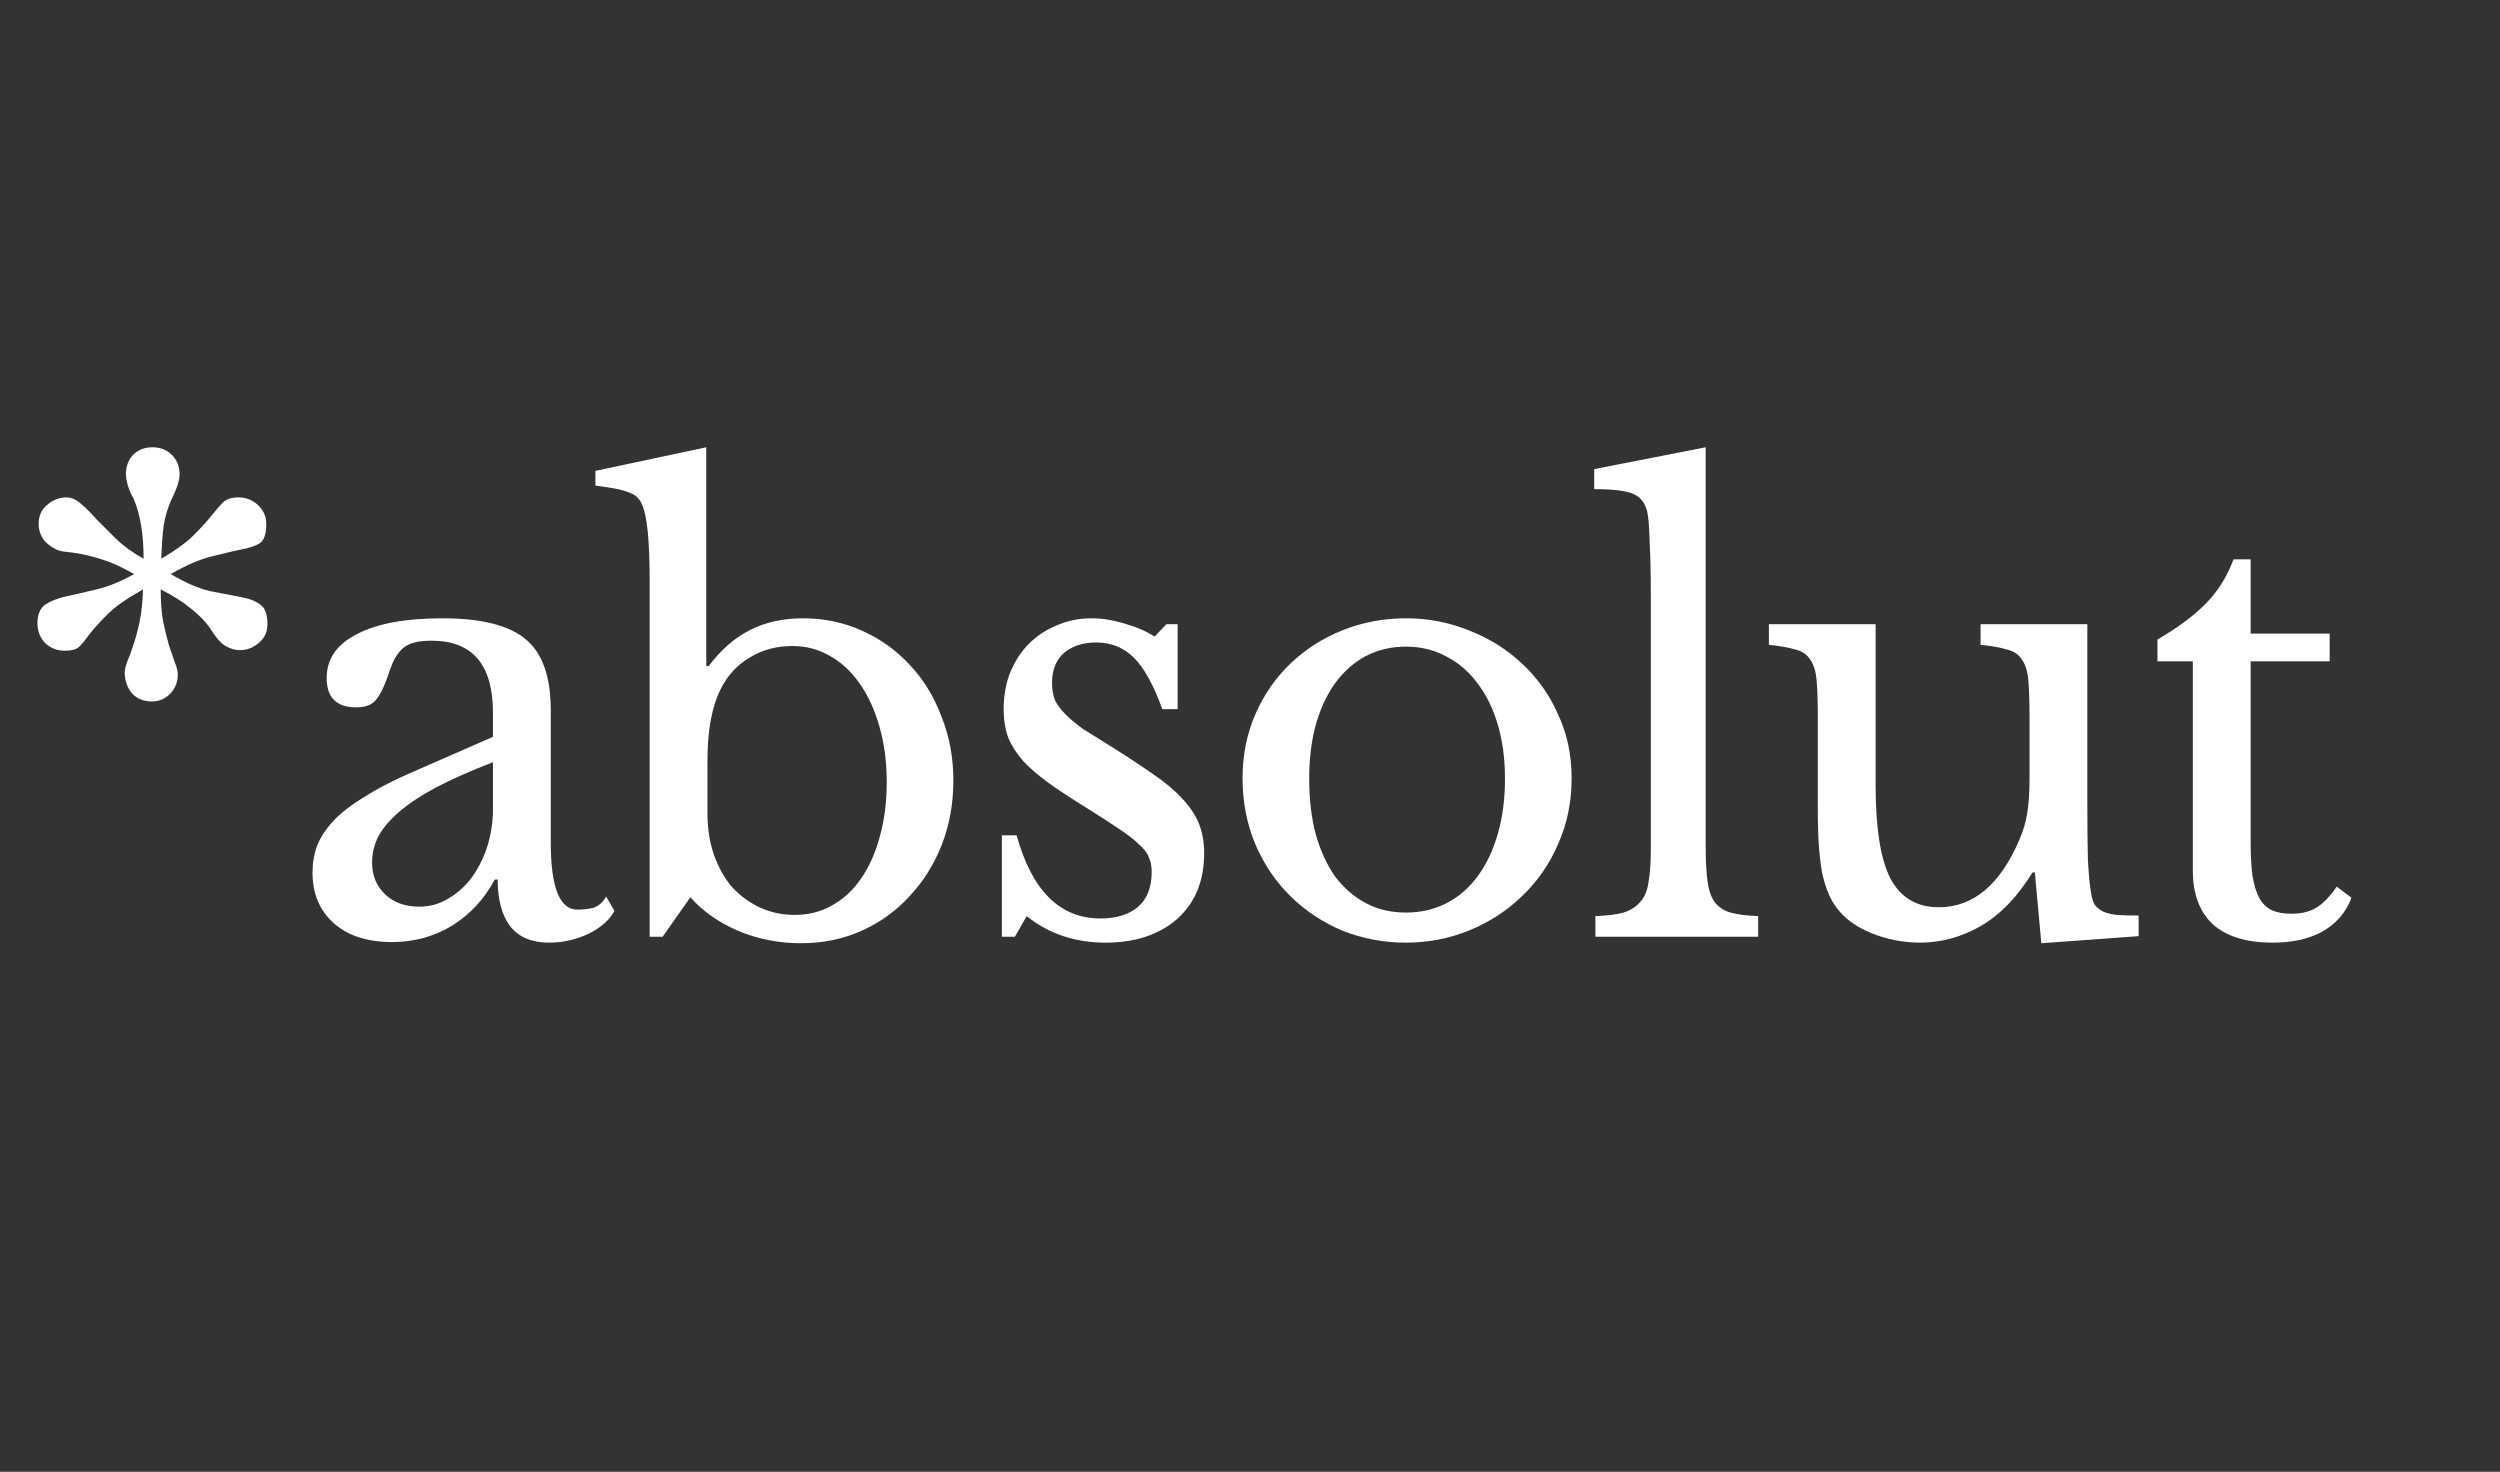
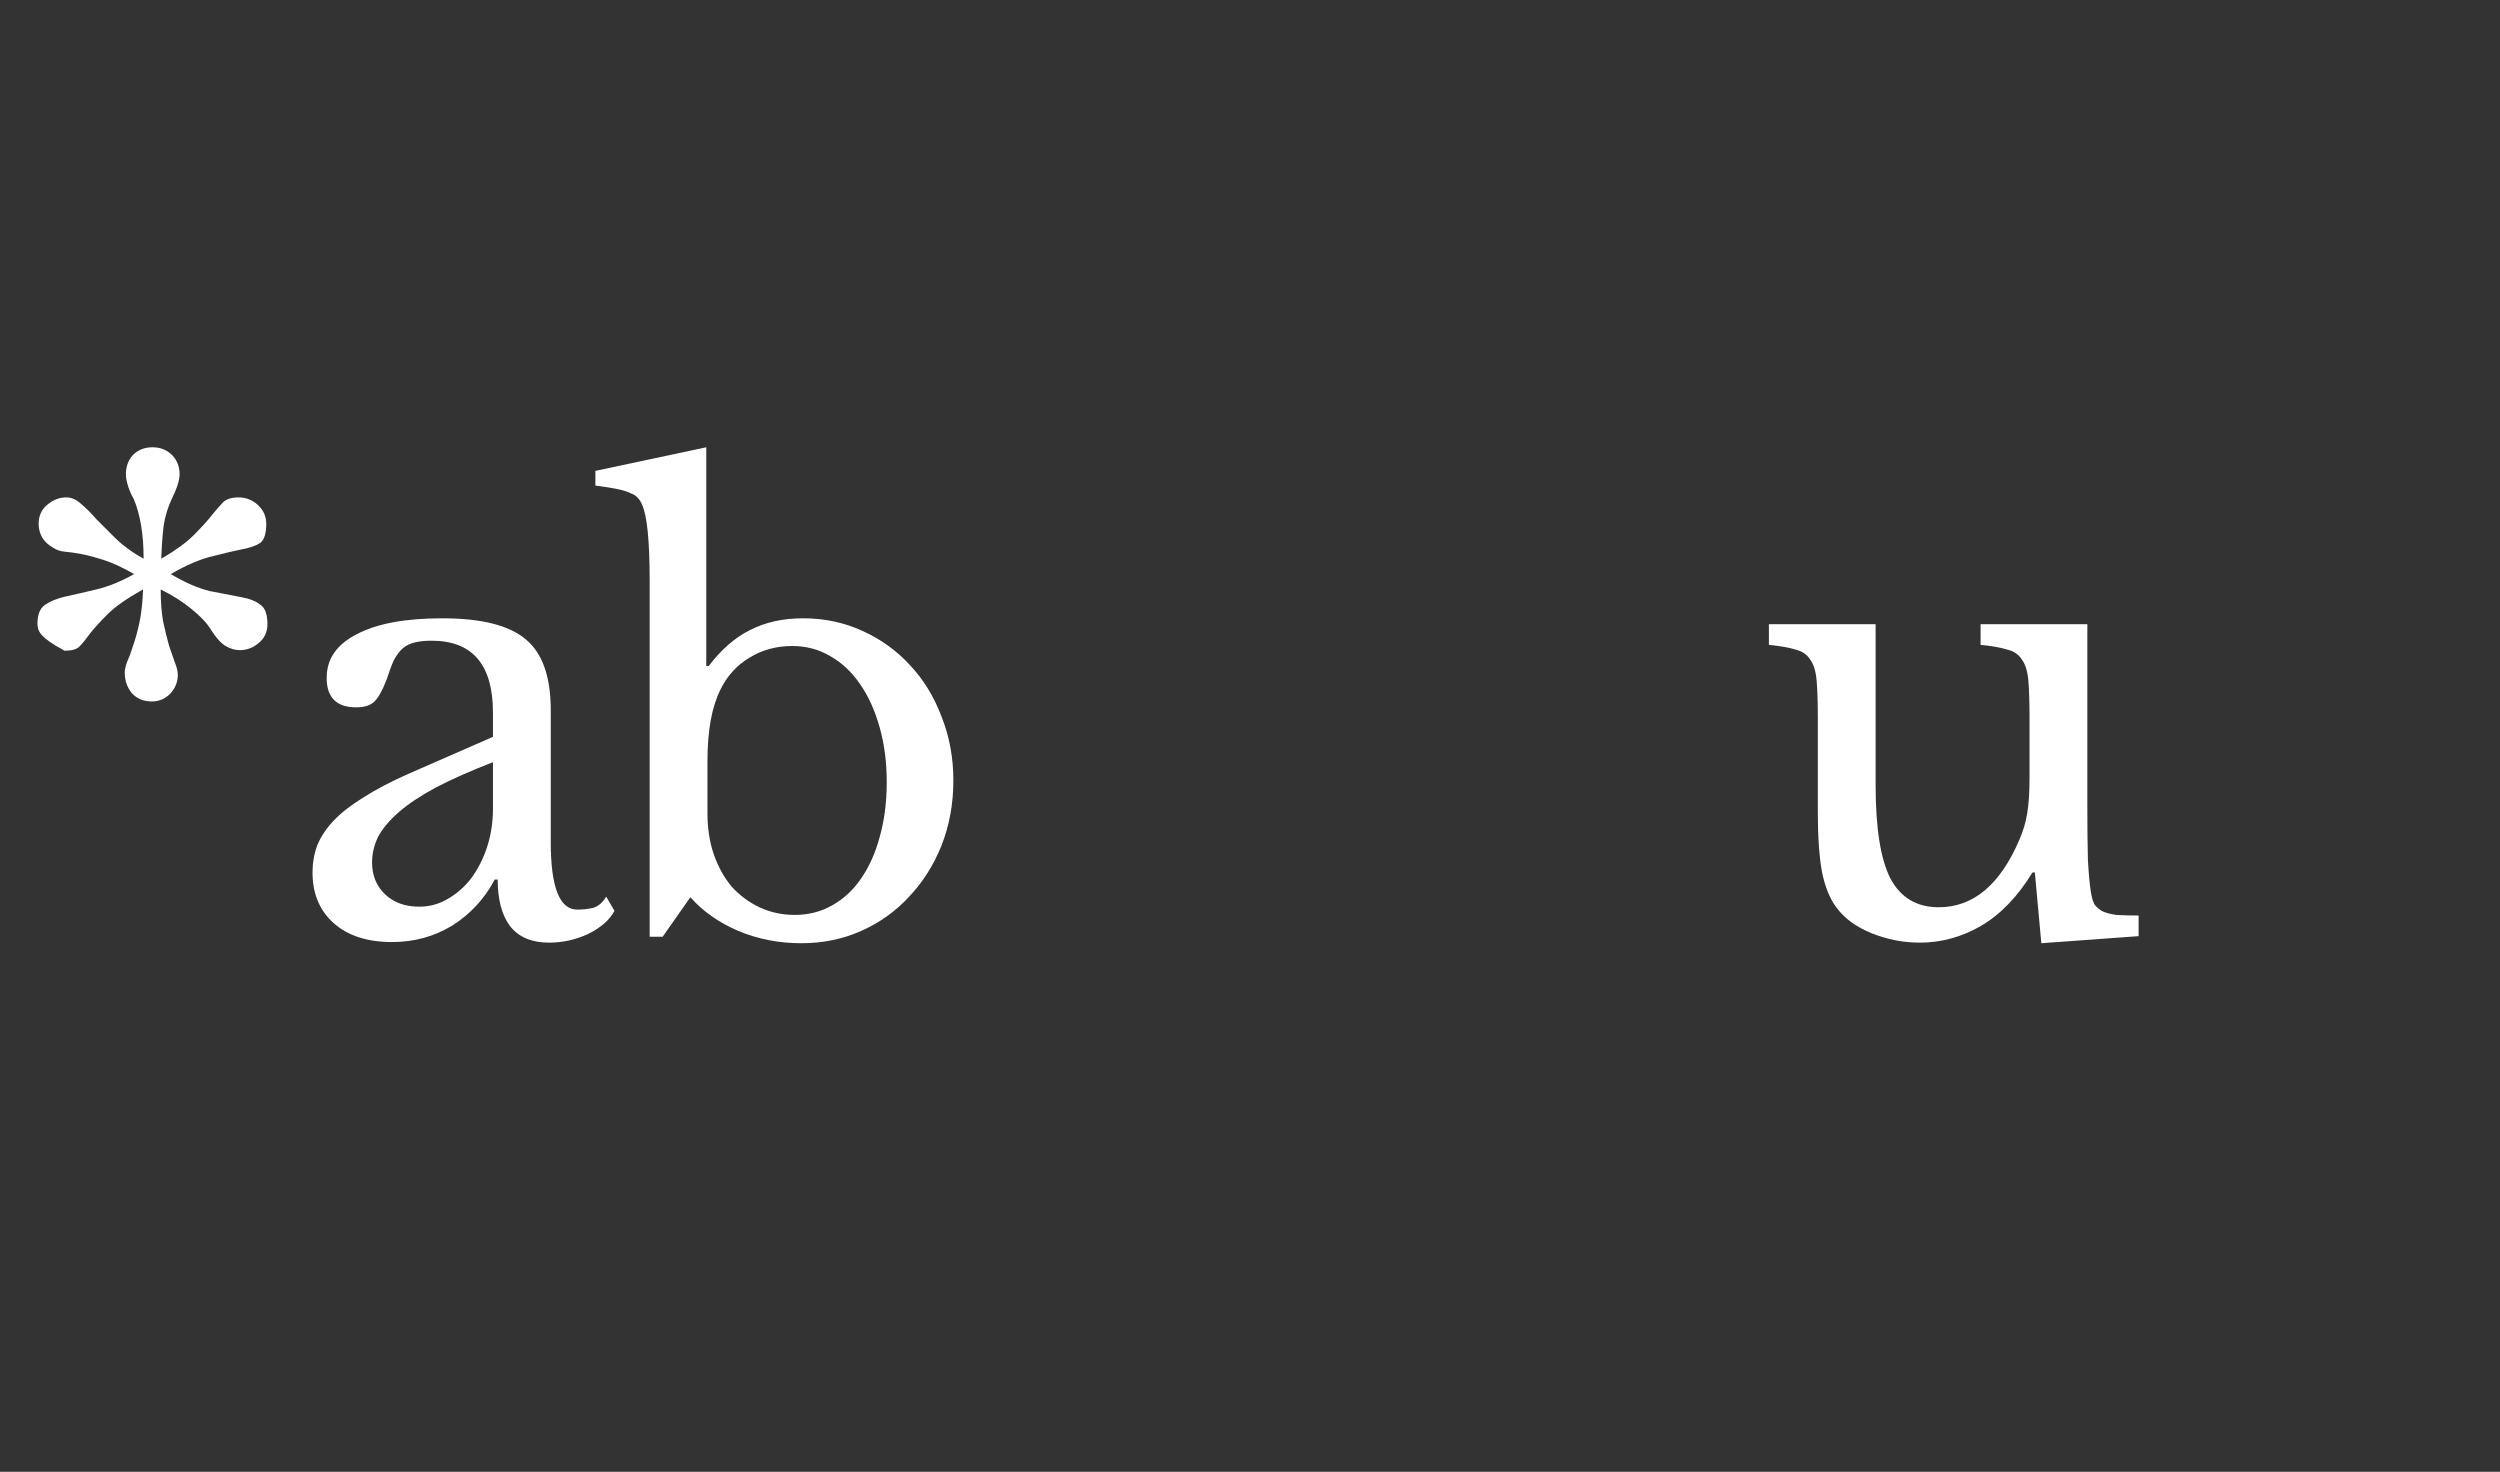
<svg xmlns="http://www.w3.org/2000/svg" width="124" height="73" viewBox="0 0 124 73" fill="none">
  <rect x="0" y="0" width="124" height="73" fill="#333333" stroke="none" />
  <path d="M24.451 37.805C23.34 38.234 22.394 38.653 21.614 39.062C20.854 39.472 20.239 39.881 19.771 40.291C19.303 40.7 18.962 41.11 18.747 41.519C18.552 41.929 18.455 42.348 18.455 42.777C18.455 43.421 18.669 43.947 19.099 44.357C19.527 44.766 20.093 44.971 20.795 44.971C21.302 44.971 21.77 44.844 22.199 44.591C22.648 44.337 23.038 43.996 23.369 43.567C23.701 43.118 23.964 42.602 24.159 42.017C24.354 41.412 24.451 40.778 24.451 40.115V37.805ZM24.451 36.547V35.348C24.451 32.969 23.437 31.779 21.409 31.779C21.078 31.779 20.795 31.808 20.561 31.867C20.327 31.925 20.132 32.023 19.976 32.159C19.82 32.296 19.674 32.491 19.537 32.744C19.42 32.998 19.303 33.31 19.186 33.68C18.972 34.246 18.757 34.626 18.543 34.821C18.348 34.997 18.055 35.084 17.665 35.084C16.69 35.084 16.203 34.597 16.203 33.622C16.203 32.686 16.7 31.964 17.695 31.457C18.689 30.931 20.103 30.668 21.936 30.668C23.886 30.668 25.27 31.019 26.089 31.721C26.908 32.403 27.318 33.573 27.318 35.231V41.783C27.318 44.006 27.756 45.117 28.634 45.117C28.907 45.117 29.17 45.088 29.424 45.029C29.677 44.951 29.892 44.766 30.067 44.474L30.477 45.176C30.243 45.624 29.814 46.004 29.19 46.316C28.566 46.609 27.913 46.755 27.23 46.755C26.372 46.755 25.729 46.482 25.299 45.936C24.89 45.39 24.685 44.62 24.685 43.625H24.539C24.032 44.581 23.33 45.341 22.433 45.907C21.536 46.453 20.541 46.726 19.45 46.726C18.221 46.726 17.256 46.414 16.554 45.79C15.852 45.166 15.501 44.327 15.501 43.274C15.501 42.806 15.579 42.358 15.735 41.929C15.91 41.5 16.183 41.09 16.554 40.7C16.924 40.31 17.412 39.93 18.016 39.56C18.621 39.17 19.362 38.78 20.239 38.39L24.451 36.547Z" fill="white" />
  <path d="M35.09 40.349C35.09 41.09 35.197 41.773 35.411 42.397C35.626 43.001 35.919 43.528 36.289 43.976C36.679 44.405 37.137 44.747 37.664 45C38.21 45.254 38.795 45.38 39.419 45.38C40.101 45.38 40.715 45.224 41.261 44.912C41.827 44.6 42.305 44.162 42.695 43.596C43.104 43.011 43.416 42.319 43.631 41.519C43.865 40.7 43.982 39.794 43.982 38.799C43.982 37.805 43.865 36.898 43.631 36.079C43.397 35.24 43.075 34.529 42.666 33.944C42.256 33.339 41.759 32.871 41.174 32.54C40.608 32.208 39.984 32.042 39.302 32.042C38.502 32.042 37.791 32.237 37.166 32.627C36.542 32.998 36.065 33.524 35.733 34.207C35.304 35.065 35.09 36.245 35.09 37.746V40.349ZM35.031 33.037H35.148C35.772 32.218 36.455 31.623 37.196 31.253C37.956 30.863 38.834 30.668 39.828 30.668C40.881 30.668 41.856 30.872 42.753 31.282C43.67 31.691 44.459 32.257 45.123 32.978C45.805 33.7 46.331 34.558 46.702 35.552C47.092 36.527 47.287 37.58 47.287 38.711C47.287 39.862 47.092 40.934 46.702 41.929C46.312 42.904 45.776 43.752 45.093 44.474C44.43 45.195 43.641 45.761 42.724 46.17C41.807 46.58 40.813 46.784 39.74 46.784C38.629 46.784 37.586 46.58 36.611 46.17C35.655 45.761 34.865 45.205 34.242 44.503L32.867 46.463H32.223V28.796C32.223 26.826 32.096 25.568 31.843 25.022C31.785 24.886 31.716 24.779 31.638 24.701C31.56 24.603 31.443 24.525 31.287 24.467C31.131 24.389 30.917 24.32 30.644 24.262C30.371 24.203 30 24.145 29.532 24.086V23.355L35.031 22.185V33.037Z" fill="white" />
-   <path d="M50.338 46.463H49.694V41.432H50.425C51.186 44.181 52.571 45.556 54.579 45.556C55.359 45.556 55.973 45.371 56.422 45C56.89 44.61 57.124 44.025 57.124 43.245C57.124 42.953 57.075 42.709 56.977 42.514C56.9 42.299 56.734 42.085 56.48 41.87C56.246 41.636 55.905 41.373 55.456 41.081C55.028 40.788 54.452 40.418 53.731 39.969C53.068 39.56 52.492 39.179 52.005 38.828C51.517 38.477 51.108 38.126 50.776 37.775C50.445 37.405 50.191 37.015 50.016 36.605C49.86 36.196 49.782 35.718 49.782 35.172C49.782 34.509 49.889 33.905 50.104 33.359C50.338 32.793 50.65 32.315 51.04 31.925C51.43 31.535 51.888 31.233 52.414 31.019C52.941 30.785 53.516 30.668 54.14 30.668C54.667 30.668 55.213 30.755 55.778 30.931C56.344 31.087 56.841 31.301 57.27 31.574L57.855 30.96H58.411V35.172H57.65C57.221 33.983 56.753 33.134 56.246 32.627C55.739 32.12 55.115 31.867 54.374 31.867C53.711 31.867 53.175 32.042 52.766 32.393C52.376 32.744 52.181 33.232 52.181 33.856C52.181 34.187 52.229 34.48 52.327 34.733C52.444 34.967 52.619 35.201 52.853 35.435C53.087 35.669 53.38 35.913 53.731 36.167C54.101 36.401 54.54 36.674 55.047 36.986C55.886 37.512 56.597 37.98 57.182 38.39C57.787 38.799 58.274 39.209 58.645 39.618C59.015 40.008 59.288 40.418 59.464 40.847C59.639 41.276 59.727 41.763 59.727 42.309C59.727 43.694 59.279 44.786 58.382 45.585C57.484 46.365 56.305 46.755 54.842 46.755C53.321 46.755 52.015 46.316 50.923 45.439L50.338 46.463Z" fill="white" />
-   <path d="M69.733 30.668C70.845 30.668 71.898 30.872 72.892 31.282C73.887 31.672 74.755 32.218 75.496 32.92C76.256 33.622 76.851 34.46 77.28 35.435C77.728 36.391 77.953 37.444 77.953 38.594C77.953 39.784 77.728 40.876 77.28 41.87C76.851 42.865 76.256 43.723 75.496 44.444C74.755 45.166 73.887 45.731 72.892 46.141C71.898 46.55 70.845 46.755 69.733 46.755C68.641 46.755 67.598 46.56 66.604 46.17C65.629 45.761 64.771 45.195 64.03 44.474C63.289 43.752 62.704 42.894 62.275 41.9C61.846 40.886 61.631 39.784 61.631 38.594C61.631 37.444 61.846 36.381 62.275 35.406C62.704 34.431 63.289 33.593 64.03 32.891C64.771 32.189 65.629 31.643 66.604 31.253C67.598 30.863 68.641 30.668 69.733 30.668ZM69.733 32.072C69.012 32.072 68.349 32.228 67.744 32.54C67.159 32.852 66.652 33.3 66.223 33.885C65.814 34.451 65.492 35.143 65.258 35.962C65.044 36.761 64.936 37.649 64.936 38.624C64.936 39.638 65.044 40.554 65.258 41.373C65.492 42.192 65.814 42.894 66.223 43.479C66.652 44.045 67.159 44.483 67.744 44.795C68.329 45.107 68.992 45.263 69.733 45.263C70.474 45.263 71.147 45.107 71.752 44.795C72.356 44.483 72.873 44.035 73.302 43.45C73.731 42.865 74.062 42.163 74.296 41.344C74.53 40.525 74.647 39.618 74.647 38.624C74.647 37.649 74.53 36.761 74.296 35.962C74.062 35.162 73.731 34.48 73.302 33.914C72.873 33.329 72.356 32.881 71.752 32.569C71.147 32.237 70.474 32.072 69.733 32.072Z" fill="white" />
-   <path d="M84.601 41.9C84.601 42.641 84.63 43.235 84.689 43.684C84.747 44.132 84.864 44.483 85.04 44.737C85.235 44.99 85.498 45.166 85.83 45.263C86.181 45.361 86.639 45.419 87.204 45.439V46.463H79.131V45.439C79.716 45.419 80.184 45.361 80.535 45.263C80.886 45.146 81.159 44.971 81.354 44.737C81.569 44.503 81.705 44.181 81.764 43.772C81.842 43.343 81.881 42.787 81.881 42.104V29.498C81.881 28.445 81.861 27.567 81.822 26.865C81.803 26.144 81.764 25.656 81.705 25.403C81.608 24.954 81.374 24.652 81.003 24.496C80.652 24.34 80.009 24.262 79.073 24.262V23.267L84.601 22.185V41.9Z" fill="white" />
  <path d="M100.665 35.64C100.665 34.841 100.646 34.217 100.607 33.768C100.568 33.3 100.46 32.949 100.285 32.715C100.129 32.462 99.885 32.296 99.554 32.218C99.242 32.12 98.803 32.042 98.237 31.984V30.96H103.532V39.94C103.532 41.051 103.541 41.958 103.561 42.66C103.6 43.362 103.649 43.889 103.707 44.24C103.746 44.493 103.805 44.698 103.883 44.854C103.98 44.99 104.117 45.107 104.292 45.205C104.468 45.283 104.692 45.341 104.965 45.38C105.257 45.4 105.628 45.41 106.076 45.41V46.433L101.25 46.784L100.928 43.274H100.811C100.07 44.483 99.212 45.371 98.237 45.936C97.282 46.482 96.278 46.755 95.225 46.755C94.406 46.755 93.606 46.599 92.826 46.287C92.066 45.975 91.49 45.556 91.1 45.029C90.769 44.6 90.525 44.006 90.369 43.245C90.233 42.485 90.164 41.5 90.164 40.291V35.64C90.164 34.841 90.145 34.217 90.106 33.768C90.067 33.3 89.96 32.949 89.784 32.715C89.628 32.462 89.384 32.296 89.053 32.218C88.741 32.12 88.302 32.042 87.737 31.984V30.96H93.031V38.945C93.031 41.071 93.275 42.611 93.762 43.567C94.269 44.522 95.069 45 96.161 45C97.877 45 99.212 43.879 100.168 41.636C100.265 41.402 100.343 41.188 100.402 40.993C100.46 40.798 100.509 40.583 100.548 40.349C100.587 40.115 100.616 39.852 100.636 39.56C100.655 39.267 100.665 38.916 100.665 38.507V35.64Z" fill="white" />
-   <path d="M107.01 32.803V31.721C108.044 31.116 108.853 30.512 109.438 29.907C110.023 29.303 110.471 28.581 110.783 27.743H111.632V31.428H115.551V32.803H111.632V41.695C111.632 42.377 111.661 42.953 111.719 43.421C111.797 43.889 111.914 44.269 112.07 44.561C112.226 44.834 112.431 45.029 112.685 45.146C112.938 45.263 113.26 45.322 113.65 45.322C114.137 45.322 114.547 45.224 114.878 45.029C115.229 44.815 115.571 44.464 115.902 43.976L116.633 44.532C116.36 45.254 115.883 45.809 115.2 46.199C114.537 46.57 113.708 46.755 112.714 46.755C111.427 46.755 110.442 46.453 109.76 45.848C109.097 45.224 108.765 44.337 108.765 43.187V32.803H107.01Z" fill="white" />
-   <path d="M7.971 29.234C7.971 29.839 8.01 30.365 8.088 30.814C8.186 31.262 8.283 31.662 8.381 32.013C8.498 32.345 8.595 32.627 8.673 32.861C8.771 33.095 8.819 33.3 8.819 33.476C8.819 33.827 8.693 34.139 8.439 34.412C8.186 34.665 7.883 34.792 7.532 34.792C7.123 34.792 6.791 34.655 6.538 34.382C6.304 34.09 6.187 33.749 6.187 33.359C6.187 33.222 6.226 33.047 6.304 32.832C6.401 32.618 6.499 32.354 6.596 32.042C6.713 31.711 6.821 31.321 6.918 30.872C7.016 30.404 7.074 29.858 7.094 29.234C6.294 29.683 5.709 30.092 5.339 30.463C4.968 30.833 4.676 31.155 4.461 31.428C4.266 31.701 4.091 31.916 3.935 32.072C3.798 32.208 3.554 32.276 3.203 32.276C2.833 32.276 2.511 32.15 2.238 31.896C1.985 31.623 1.858 31.301 1.858 30.931C1.858 30.482 1.985 30.17 2.238 29.995C2.492 29.819 2.833 29.683 3.262 29.585C3.71 29.488 4.217 29.371 4.783 29.234C5.368 29.098 5.992 28.844 6.655 28.474C6.07 28.142 5.563 27.908 5.134 27.772C4.705 27.635 4.334 27.538 4.022 27.479C3.71 27.421 3.437 27.382 3.203 27.362C2.989 27.343 2.794 27.275 2.618 27.158C2.384 27.021 2.209 26.855 2.092 26.66C1.975 26.446 1.916 26.222 1.916 25.988C1.916 25.598 2.053 25.286 2.326 25.052C2.618 24.798 2.94 24.671 3.291 24.671C3.545 24.671 3.788 24.779 4.022 24.993C4.256 25.188 4.51 25.442 4.783 25.754C5.075 26.046 5.407 26.378 5.777 26.748C6.148 27.099 6.596 27.421 7.123 27.713C7.123 26.504 6.957 25.51 6.626 24.73C6.528 24.574 6.44 24.379 6.362 24.145C6.284 23.891 6.245 23.687 6.245 23.531C6.245 23.141 6.362 22.819 6.596 22.565C6.85 22.312 7.172 22.185 7.562 22.185C7.952 22.185 8.273 22.312 8.527 22.565C8.78 22.819 8.907 23.141 8.907 23.531C8.907 23.687 8.868 23.882 8.79 24.116C8.712 24.33 8.624 24.535 8.527 24.73C8.332 25.139 8.195 25.588 8.117 26.075C8.059 26.543 8.02 27.089 8 27.713C8.702 27.304 9.239 26.914 9.609 26.543C9.98 26.173 10.272 25.851 10.487 25.578C10.721 25.286 10.916 25.061 11.072 24.905C11.247 24.749 11.501 24.671 11.832 24.671C12.203 24.671 12.524 24.798 12.797 25.052C13.07 25.305 13.207 25.617 13.207 25.988C13.207 26.456 13.109 26.768 12.914 26.924C12.719 27.06 12.417 27.167 12.008 27.245C11.618 27.323 11.12 27.44 10.516 27.596C9.931 27.733 9.248 28.025 8.468 28.474C9.19 28.903 9.843 29.186 10.428 29.322C11.033 29.439 11.54 29.537 11.949 29.615C12.378 29.693 12.7 29.819 12.914 29.995C13.148 30.151 13.265 30.473 13.265 30.96C13.265 31.35 13.119 31.662 12.827 31.896C12.554 32.13 12.242 32.247 11.891 32.247C11.657 32.247 11.423 32.179 11.189 32.042C10.955 31.906 10.691 31.604 10.399 31.136C10.223 30.863 9.921 30.551 9.492 30.2C9.063 29.849 8.556 29.527 7.971 29.234Z" fill="white" />
+   <path d="M7.971 29.234C7.971 29.839 8.01 30.365 8.088 30.814C8.186 31.262 8.283 31.662 8.381 32.013C8.498 32.345 8.595 32.627 8.673 32.861C8.771 33.095 8.819 33.3 8.819 33.476C8.819 33.827 8.693 34.139 8.439 34.412C8.186 34.665 7.883 34.792 7.532 34.792C7.123 34.792 6.791 34.655 6.538 34.382C6.304 34.09 6.187 33.749 6.187 33.359C6.187 33.222 6.226 33.047 6.304 32.832C6.401 32.618 6.499 32.354 6.596 32.042C6.713 31.711 6.821 31.321 6.918 30.872C7.016 30.404 7.074 29.858 7.094 29.234C6.294 29.683 5.709 30.092 5.339 30.463C4.968 30.833 4.676 31.155 4.461 31.428C4.266 31.701 4.091 31.916 3.935 32.072C3.798 32.208 3.554 32.276 3.203 32.276C1.985 31.623 1.858 31.301 1.858 30.931C1.858 30.482 1.985 30.17 2.238 29.995C2.492 29.819 2.833 29.683 3.262 29.585C3.71 29.488 4.217 29.371 4.783 29.234C5.368 29.098 5.992 28.844 6.655 28.474C6.07 28.142 5.563 27.908 5.134 27.772C4.705 27.635 4.334 27.538 4.022 27.479C3.71 27.421 3.437 27.382 3.203 27.362C2.989 27.343 2.794 27.275 2.618 27.158C2.384 27.021 2.209 26.855 2.092 26.66C1.975 26.446 1.916 26.222 1.916 25.988C1.916 25.598 2.053 25.286 2.326 25.052C2.618 24.798 2.94 24.671 3.291 24.671C3.545 24.671 3.788 24.779 4.022 24.993C4.256 25.188 4.51 25.442 4.783 25.754C5.075 26.046 5.407 26.378 5.777 26.748C6.148 27.099 6.596 27.421 7.123 27.713C7.123 26.504 6.957 25.51 6.626 24.73C6.528 24.574 6.44 24.379 6.362 24.145C6.284 23.891 6.245 23.687 6.245 23.531C6.245 23.141 6.362 22.819 6.596 22.565C6.85 22.312 7.172 22.185 7.562 22.185C7.952 22.185 8.273 22.312 8.527 22.565C8.78 22.819 8.907 23.141 8.907 23.531C8.907 23.687 8.868 23.882 8.79 24.116C8.712 24.33 8.624 24.535 8.527 24.73C8.332 25.139 8.195 25.588 8.117 26.075C8.059 26.543 8.02 27.089 8 27.713C8.702 27.304 9.239 26.914 9.609 26.543C9.98 26.173 10.272 25.851 10.487 25.578C10.721 25.286 10.916 25.061 11.072 24.905C11.247 24.749 11.501 24.671 11.832 24.671C12.203 24.671 12.524 24.798 12.797 25.052C13.07 25.305 13.207 25.617 13.207 25.988C13.207 26.456 13.109 26.768 12.914 26.924C12.719 27.06 12.417 27.167 12.008 27.245C11.618 27.323 11.12 27.44 10.516 27.596C9.931 27.733 9.248 28.025 8.468 28.474C9.19 28.903 9.843 29.186 10.428 29.322C11.033 29.439 11.54 29.537 11.949 29.615C12.378 29.693 12.7 29.819 12.914 29.995C13.148 30.151 13.265 30.473 13.265 30.96C13.265 31.35 13.119 31.662 12.827 31.896C12.554 32.13 12.242 32.247 11.891 32.247C11.657 32.247 11.423 32.179 11.189 32.042C10.955 31.906 10.691 31.604 10.399 31.136C10.223 30.863 9.921 30.551 9.492 30.2C9.063 29.849 8.556 29.527 7.971 29.234Z" fill="white" />
</svg>